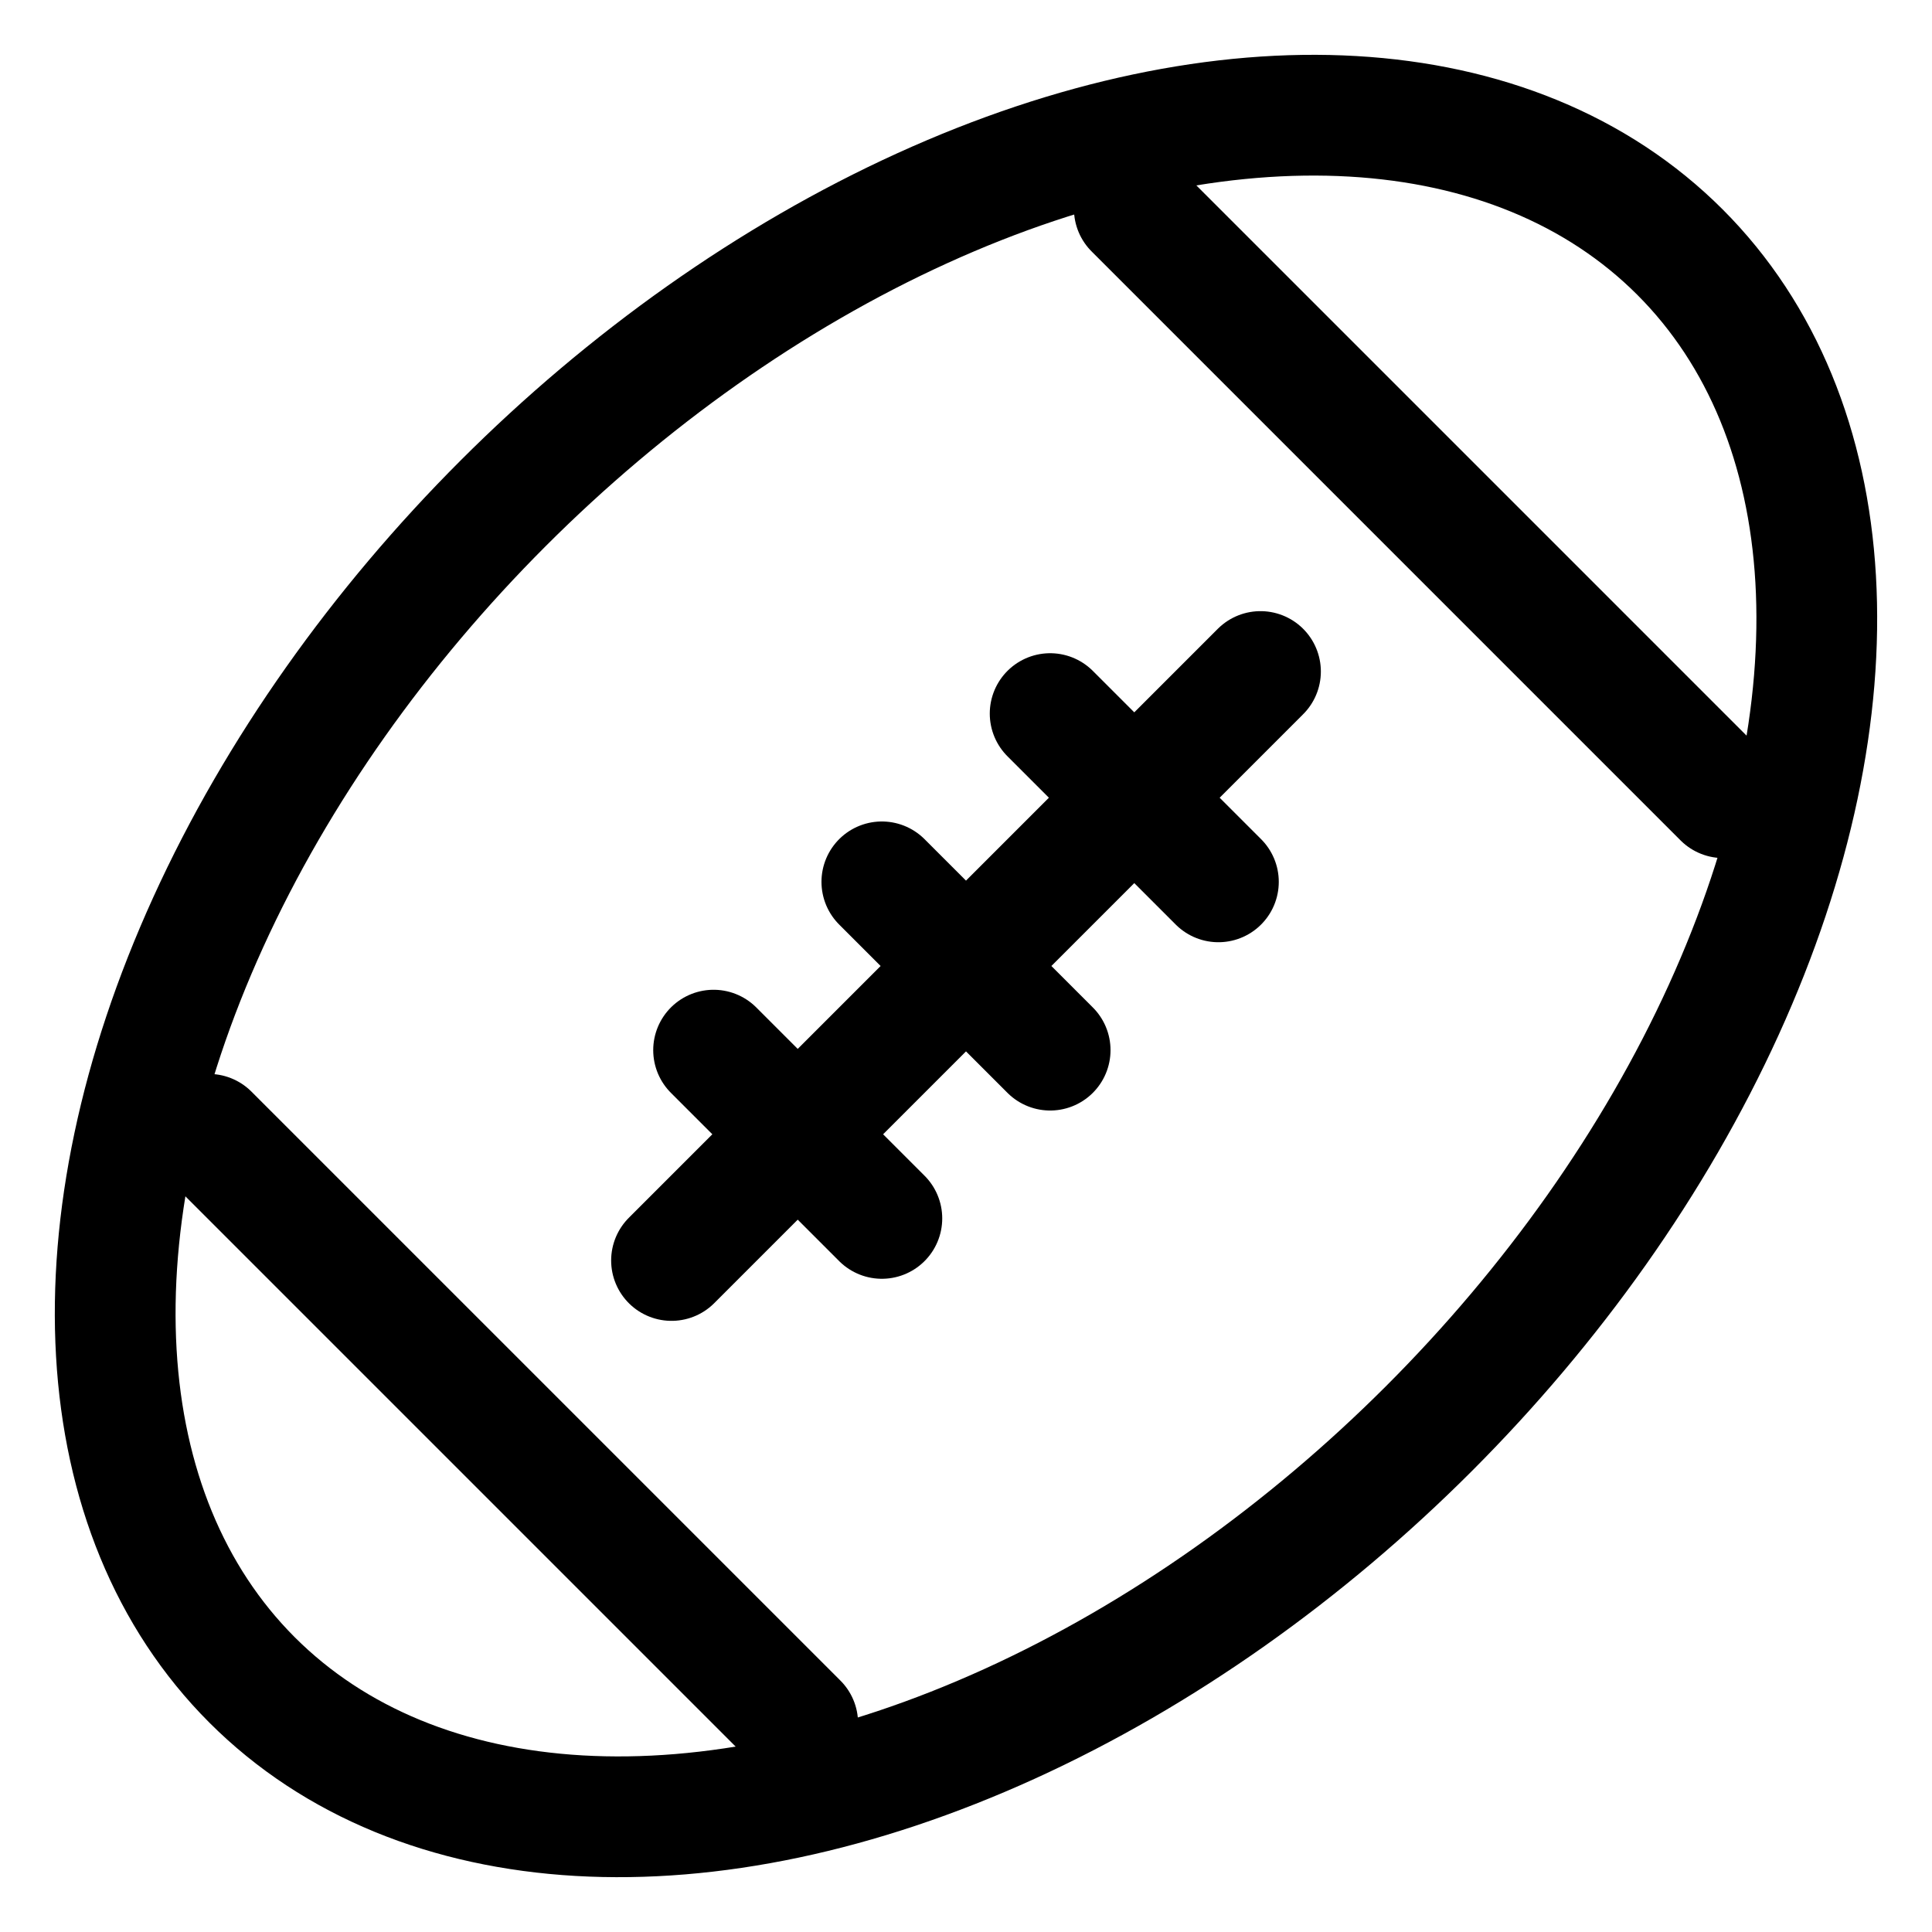
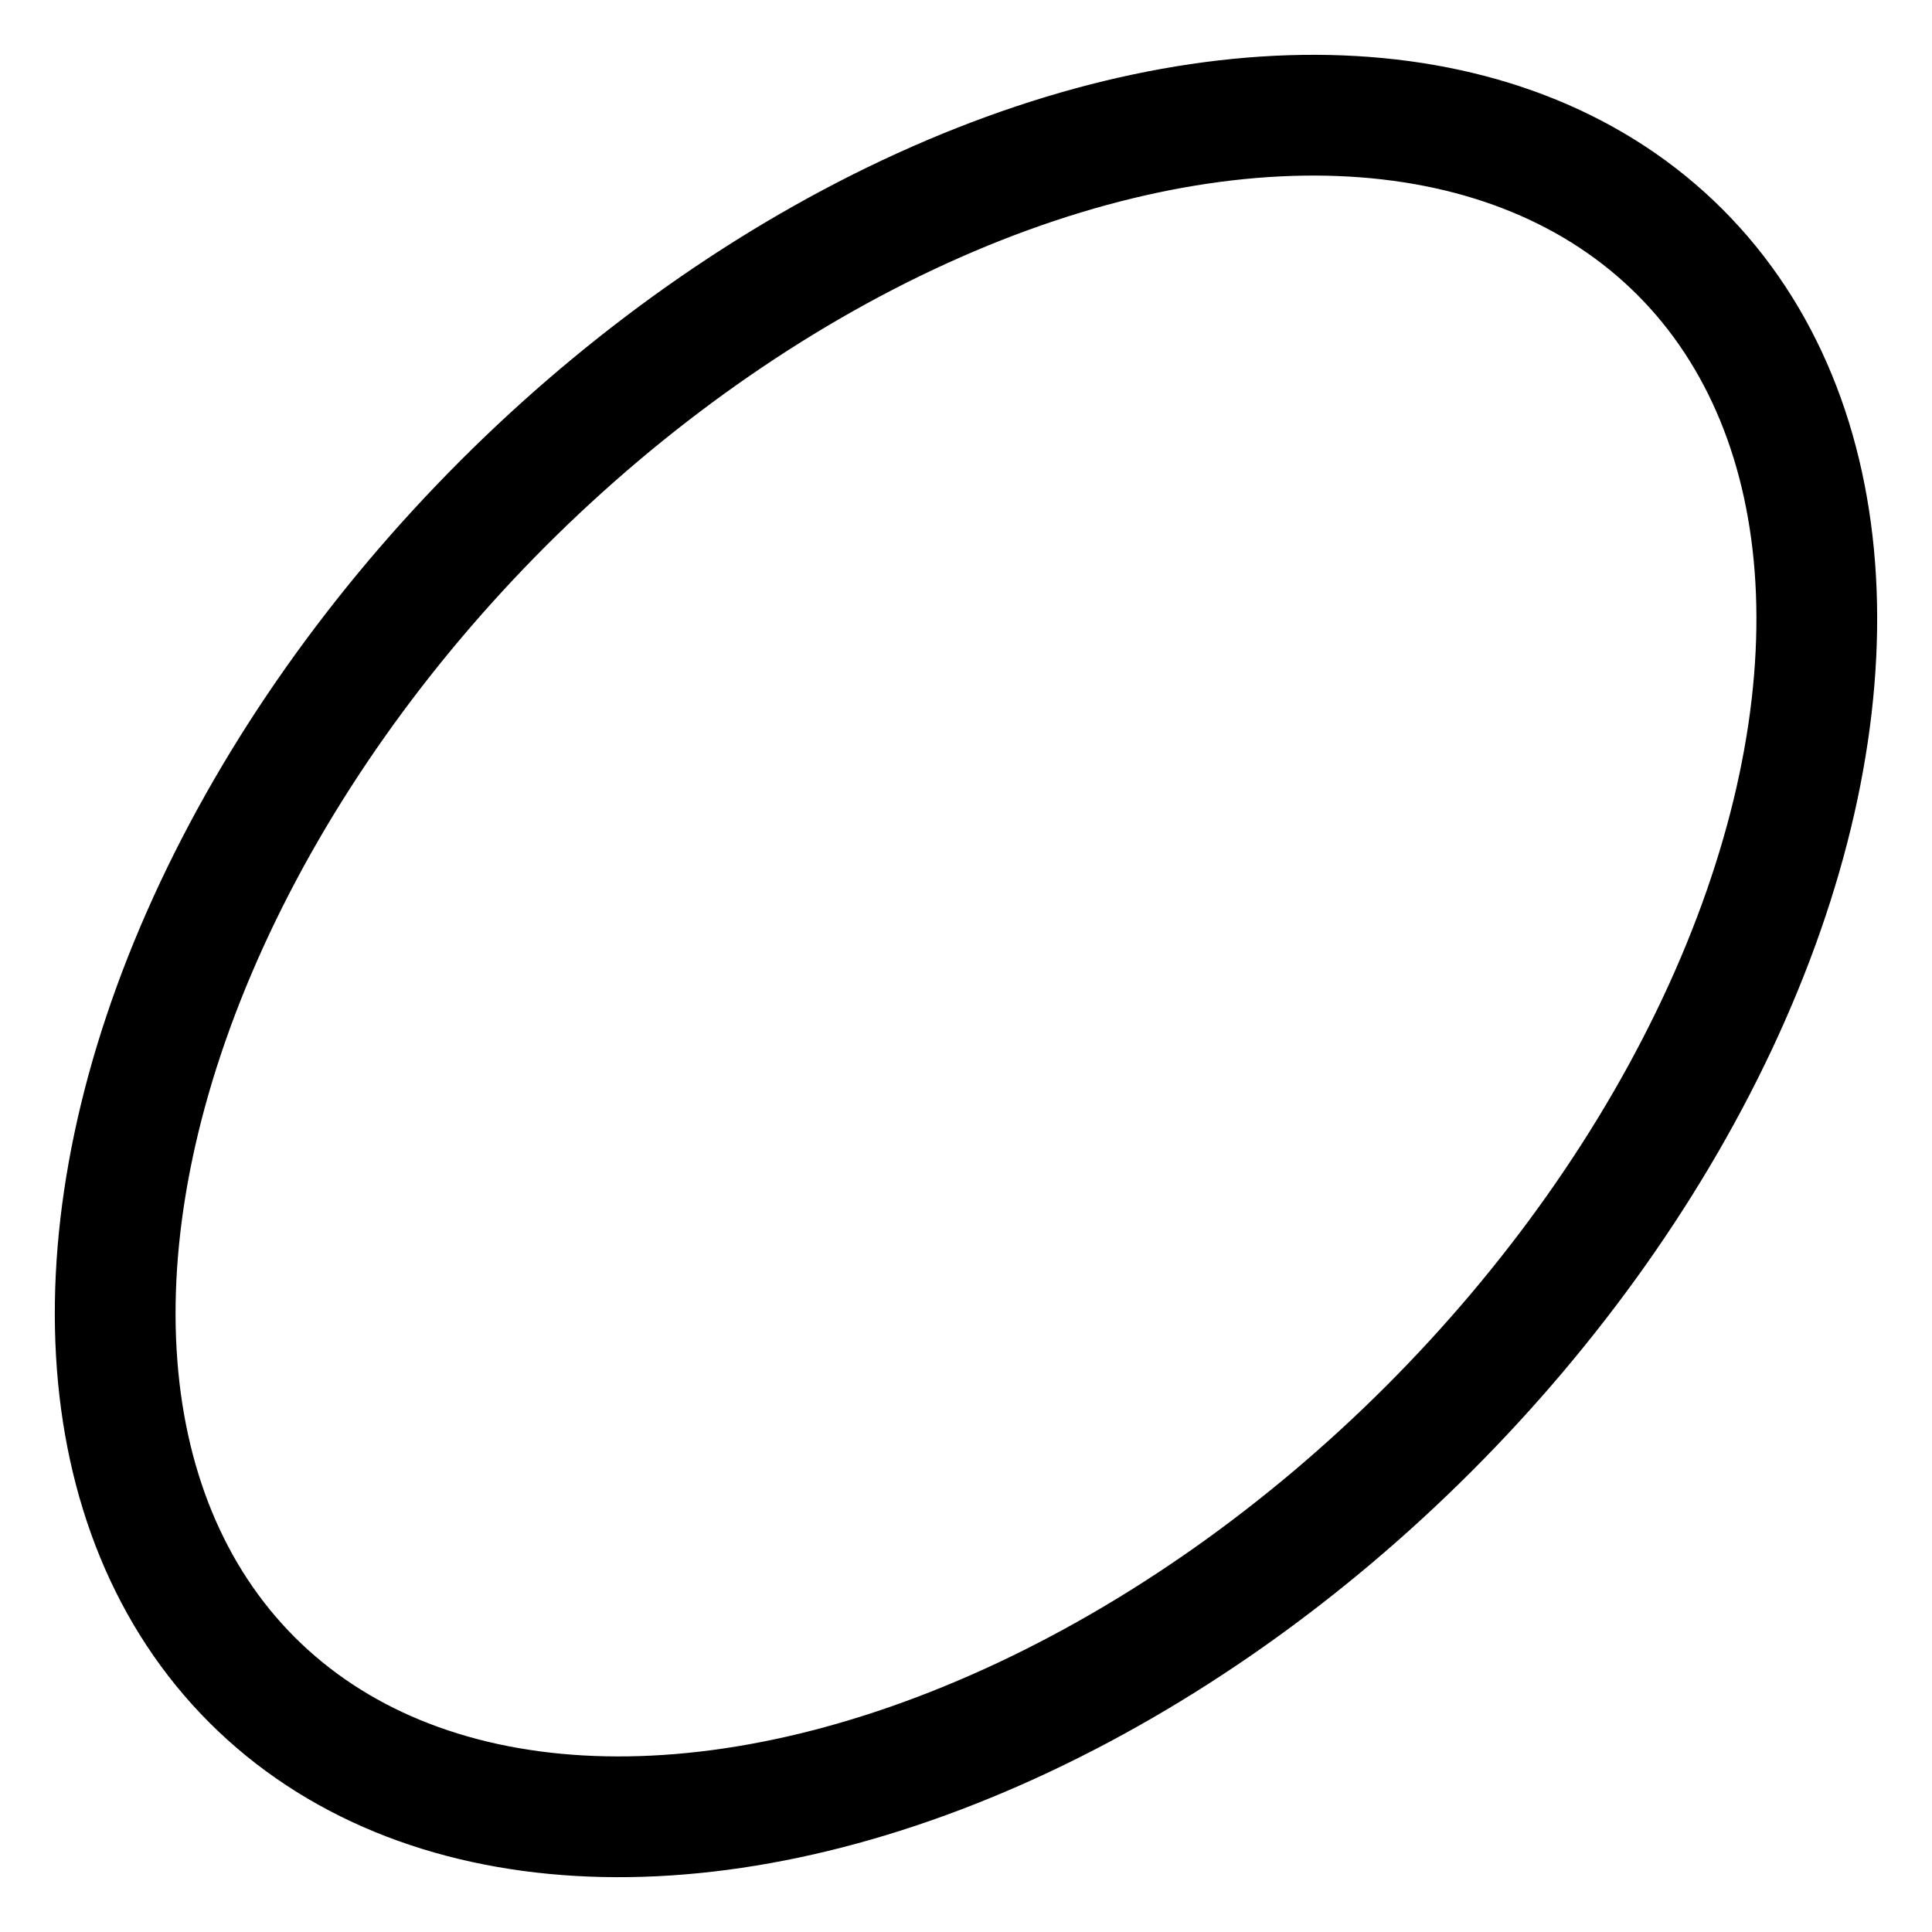
<svg xmlns="http://www.w3.org/2000/svg" viewBox="0 0 512 512" class="ionicon">
  <ellipse stroke-width="32" stroke-linejoin="round" stroke-linecap="round" stroke="currentColor" fill="none" transform="rotate(-45 256 256.002)" ry="173.44" rx="267.57" cy="256" cx="256" />
-   <path d="M334.04 177.96L177.96 334.04M278.3 278.3l-44.6-44.6M322.89 233.7l-44.59-44.59M456.68 211.4L300.6 55.32M211.4 456.68L55.32 300.6M233.7 322.89l-44.59-44.59" stroke-width="32" stroke-linejoin="round" stroke-linecap="round" stroke="currentColor" fill="none" />
</svg>